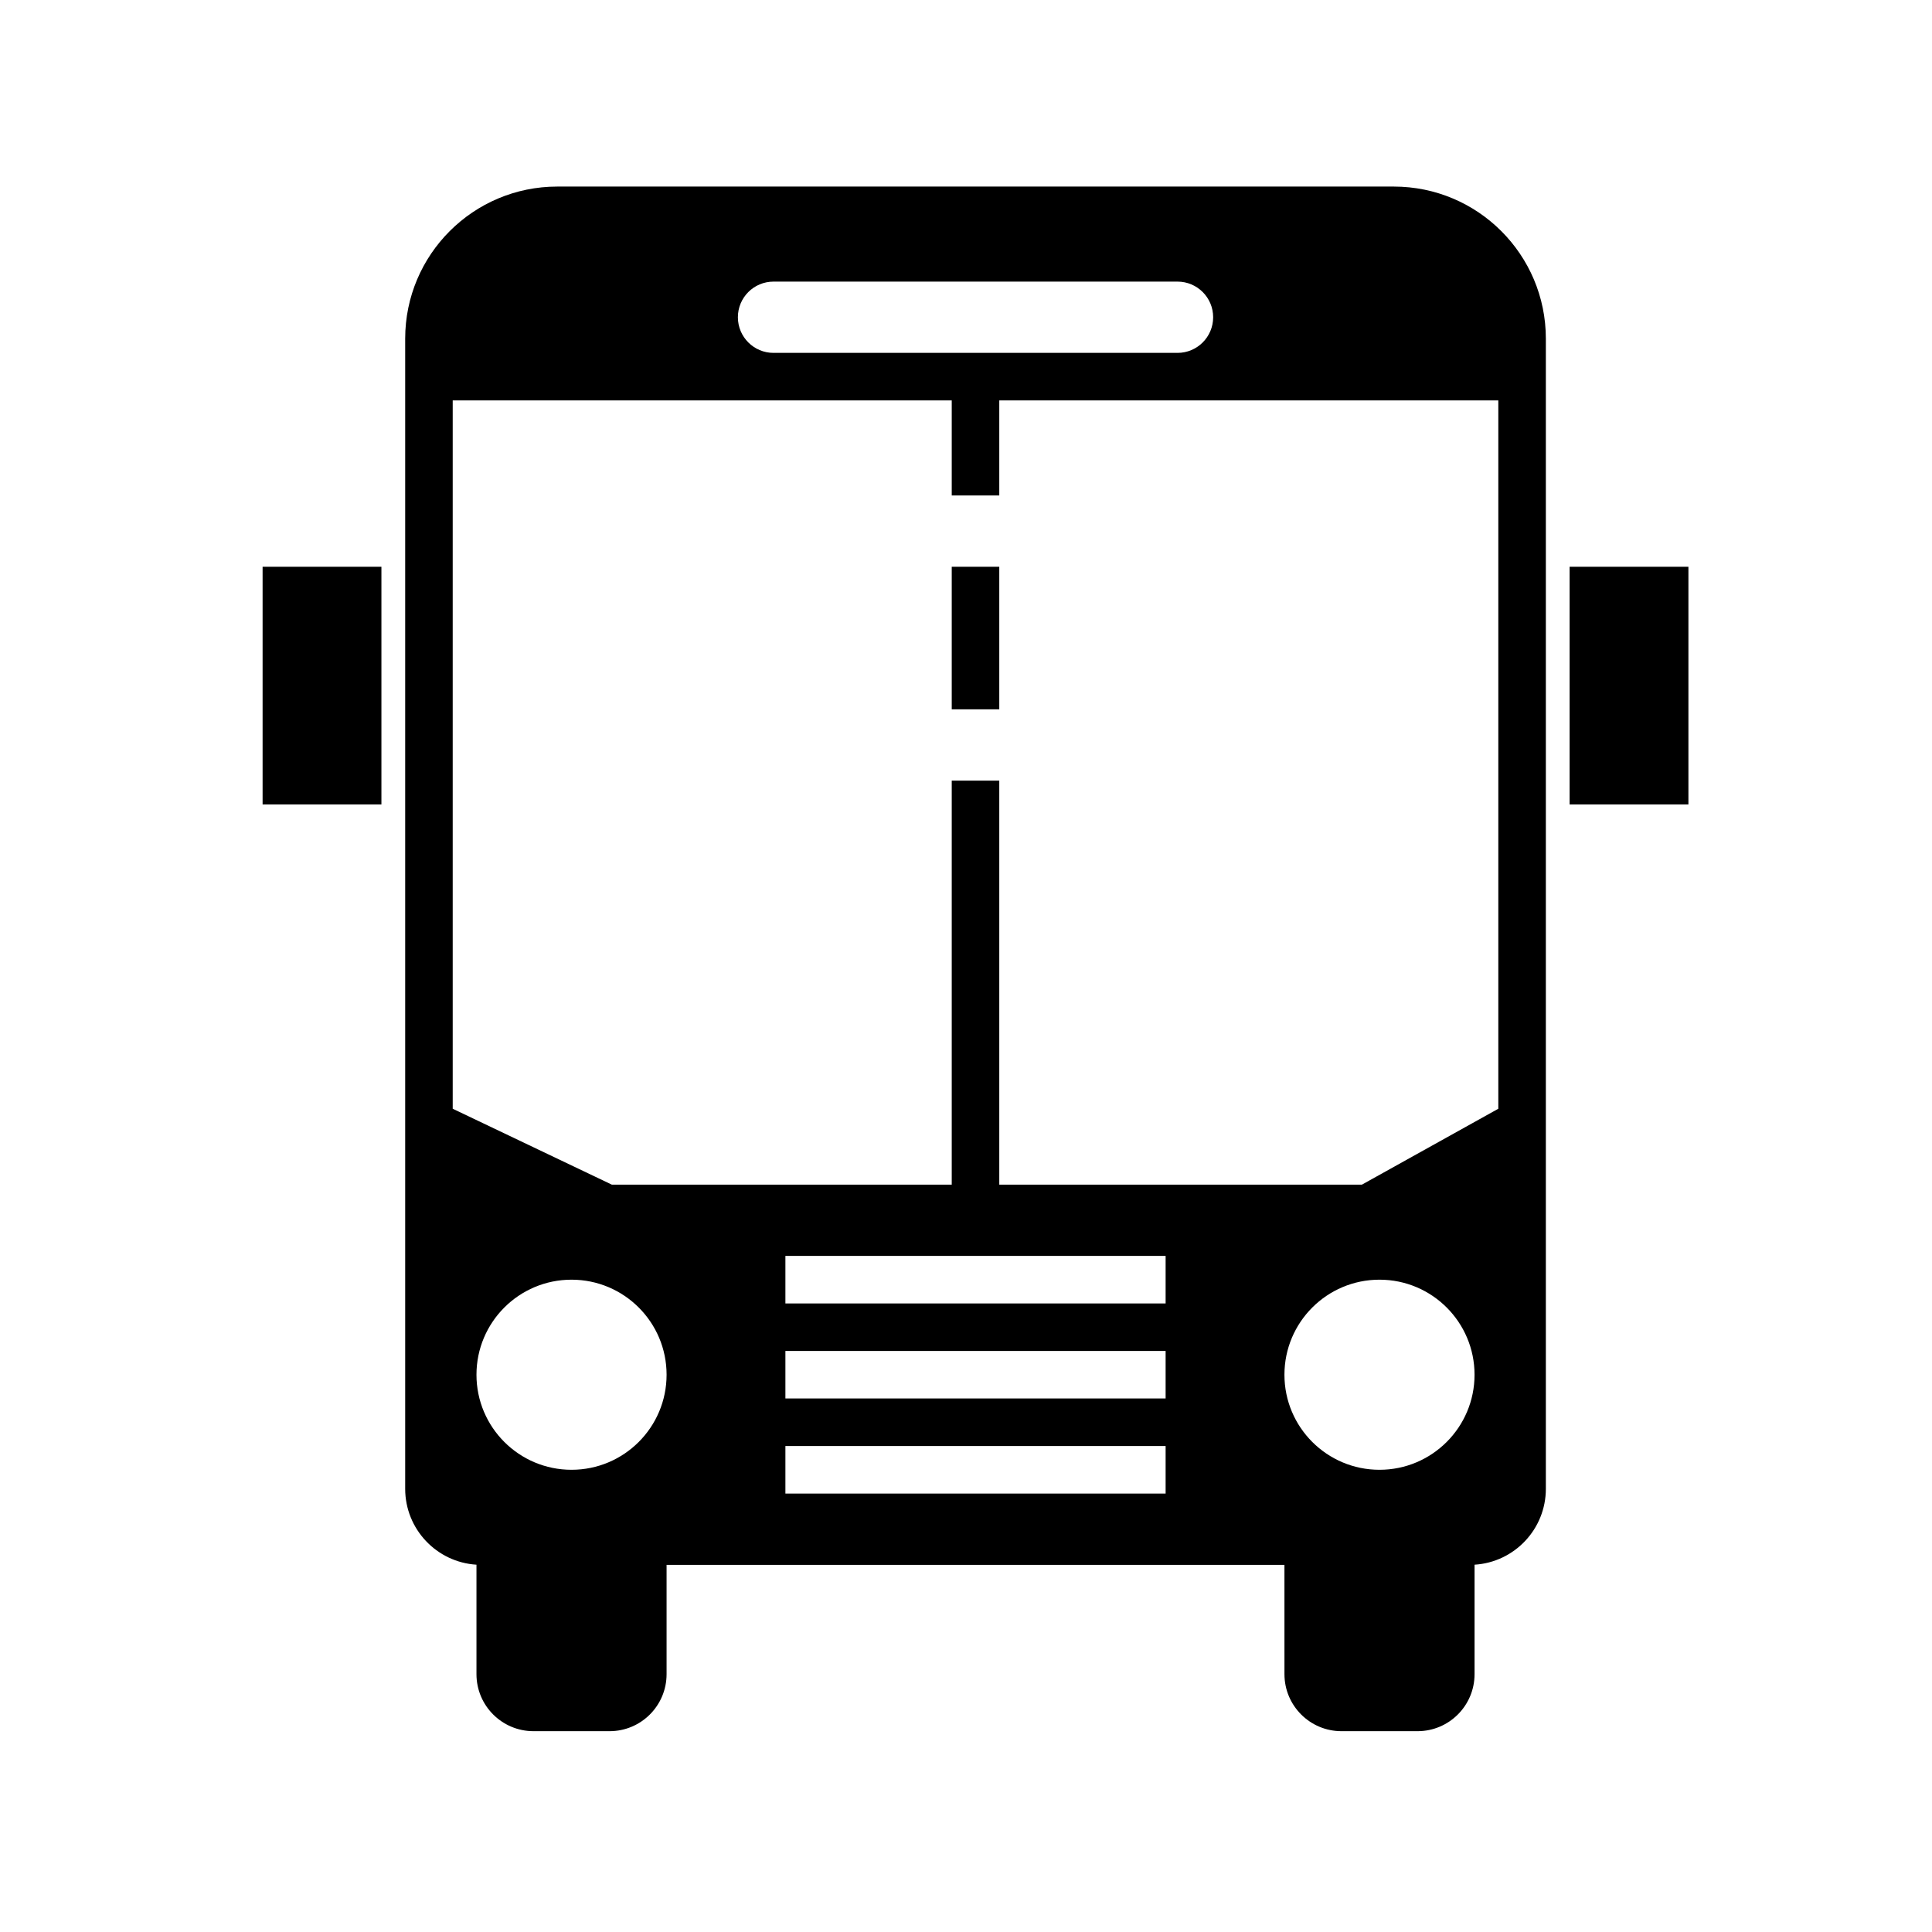
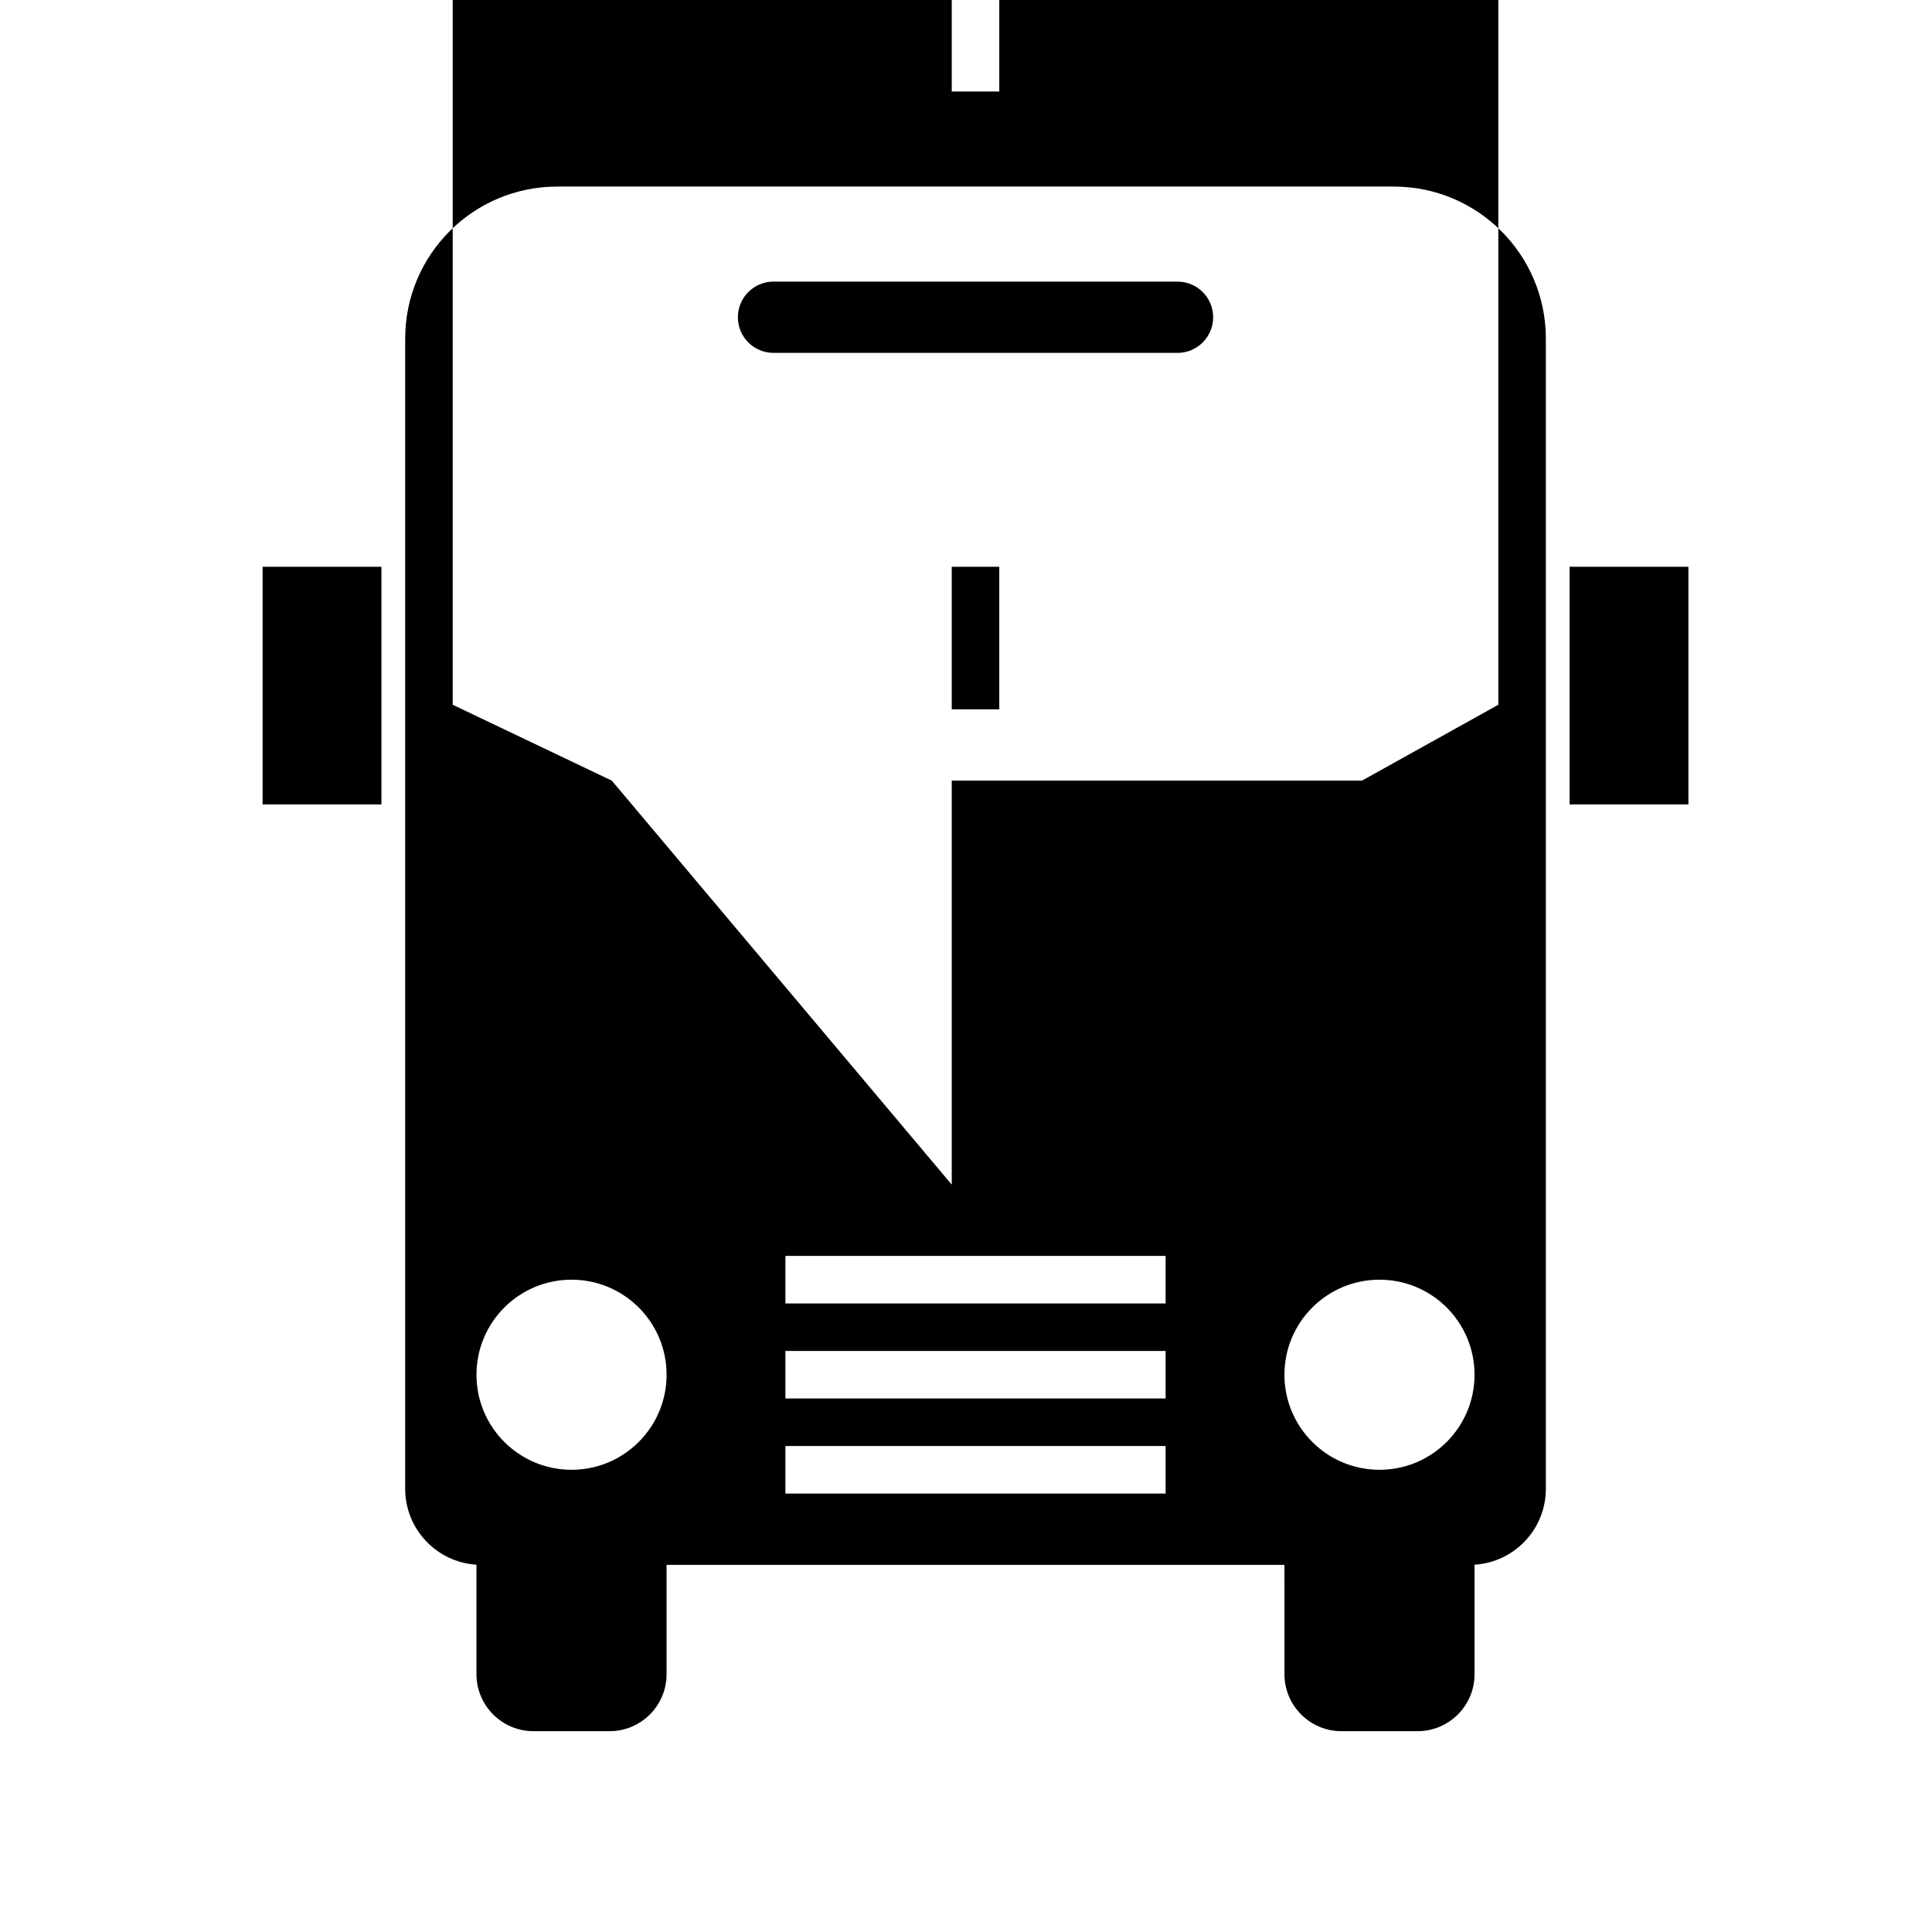
<svg xmlns="http://www.w3.org/2000/svg" fill="#000000" width="800px" height="800px" version="1.1" viewBox="144 144 512 512">
-   <path d="m484.39 558.7h-163.74v28.969c0 8.348-6.766 15.113-15.113 15.113h-20.152c-8.348 0-15.117-6.766-15.117-15.113v-29.008c-10.543-0.652-18.891-9.406-18.891-20.113v-304.8c0-22.262 18.043-40.305 40.305-40.305h221.68c22.262 0 40.305 18.043 40.305 40.305v304.8c0 10.707-8.348 19.461-18.895 20.113v29.008c0 8.348-6.766 15.113-15.113 15.113h-20.152c-8.348 0-15.113-6.766-15.113-15.113zm-188.93-25.191c13.914 0 25.191-11.277 25.191-25.191 0-13.91-11.277-25.188-25.191-25.188-13.91 0-25.191 11.277-25.191 25.188 0 13.914 11.281 25.191 25.191 25.191zm214.12 0c13.91 0 25.188-11.277 25.188-25.191 0-13.91-11.277-25.188-25.188-25.188-13.914 0-25.191 11.277-25.191 25.188 0 13.914 11.277 25.191 25.191 25.191zm-157.44-56.68v12.598h100.76v-12.598zm-3.148-258.2c-5.219 0-9.445 4.227-9.445 9.445 0 5.215 4.227 9.445 9.445 9.445h107.06c5.219 0 9.445-4.231 9.445-9.445 0-5.219-4.227-9.445-9.445-9.445zm3.148 283.39v12.594h100.76v-12.594zm0 25.191v12.594h100.76v-12.594zm207.82-233.01h31.488v62.977h-31.488zm-346.37 0h31.488v62.977h-31.488zm182.63 163.74v-107.06h12.598v107.06h96.105l36.145-20.113v-187.71h-132.25v25.191h-12.598v-25.191h-132.25v187.71l42.168 20.113zm0-163.74h12.598v37.785h-12.598z" fill-rule="evenodd" />
+   <path d="m484.39 558.7h-163.74v28.969c0 8.348-6.766 15.113-15.113 15.113h-20.152c-8.348 0-15.117-6.766-15.117-15.113v-29.008c-10.543-0.652-18.891-9.406-18.891-20.113v-304.8c0-22.262 18.043-40.305 40.305-40.305h221.68c22.262 0 40.305 18.043 40.305 40.305v304.8c0 10.707-8.348 19.461-18.895 20.113v29.008c0 8.348-6.766 15.113-15.113 15.113h-20.152c-8.348 0-15.113-6.766-15.113-15.113zm-188.93-25.191c13.914 0 25.191-11.277 25.191-25.191 0-13.91-11.277-25.188-25.191-25.188-13.91 0-25.191 11.277-25.191 25.188 0 13.914 11.281 25.191 25.191 25.191zm214.12 0c13.91 0 25.188-11.277 25.188-25.191 0-13.91-11.277-25.188-25.188-25.188-13.914 0-25.191 11.277-25.191 25.188 0 13.914 11.277 25.191 25.191 25.191zm-157.44-56.68v12.598h100.76v-12.598zm-3.148-258.2c-5.219 0-9.445 4.227-9.445 9.445 0 5.215 4.227 9.445 9.445 9.445h107.06c5.219 0 9.445-4.231 9.445-9.445 0-5.219-4.227-9.445-9.445-9.445zm3.148 283.39v12.594h100.76v-12.594zm0 25.191v12.594h100.76v-12.594zm207.82-233.01h31.488v62.977h-31.488zm-346.37 0h31.488v62.977h-31.488zm182.63 163.74v-107.06h12.598h96.105l36.145-20.113v-187.71h-132.25v25.191h-12.598v-25.191h-132.25v187.71l42.168 20.113zm0-163.74h12.598v37.785h-12.598z" fill-rule="evenodd" />
</svg>